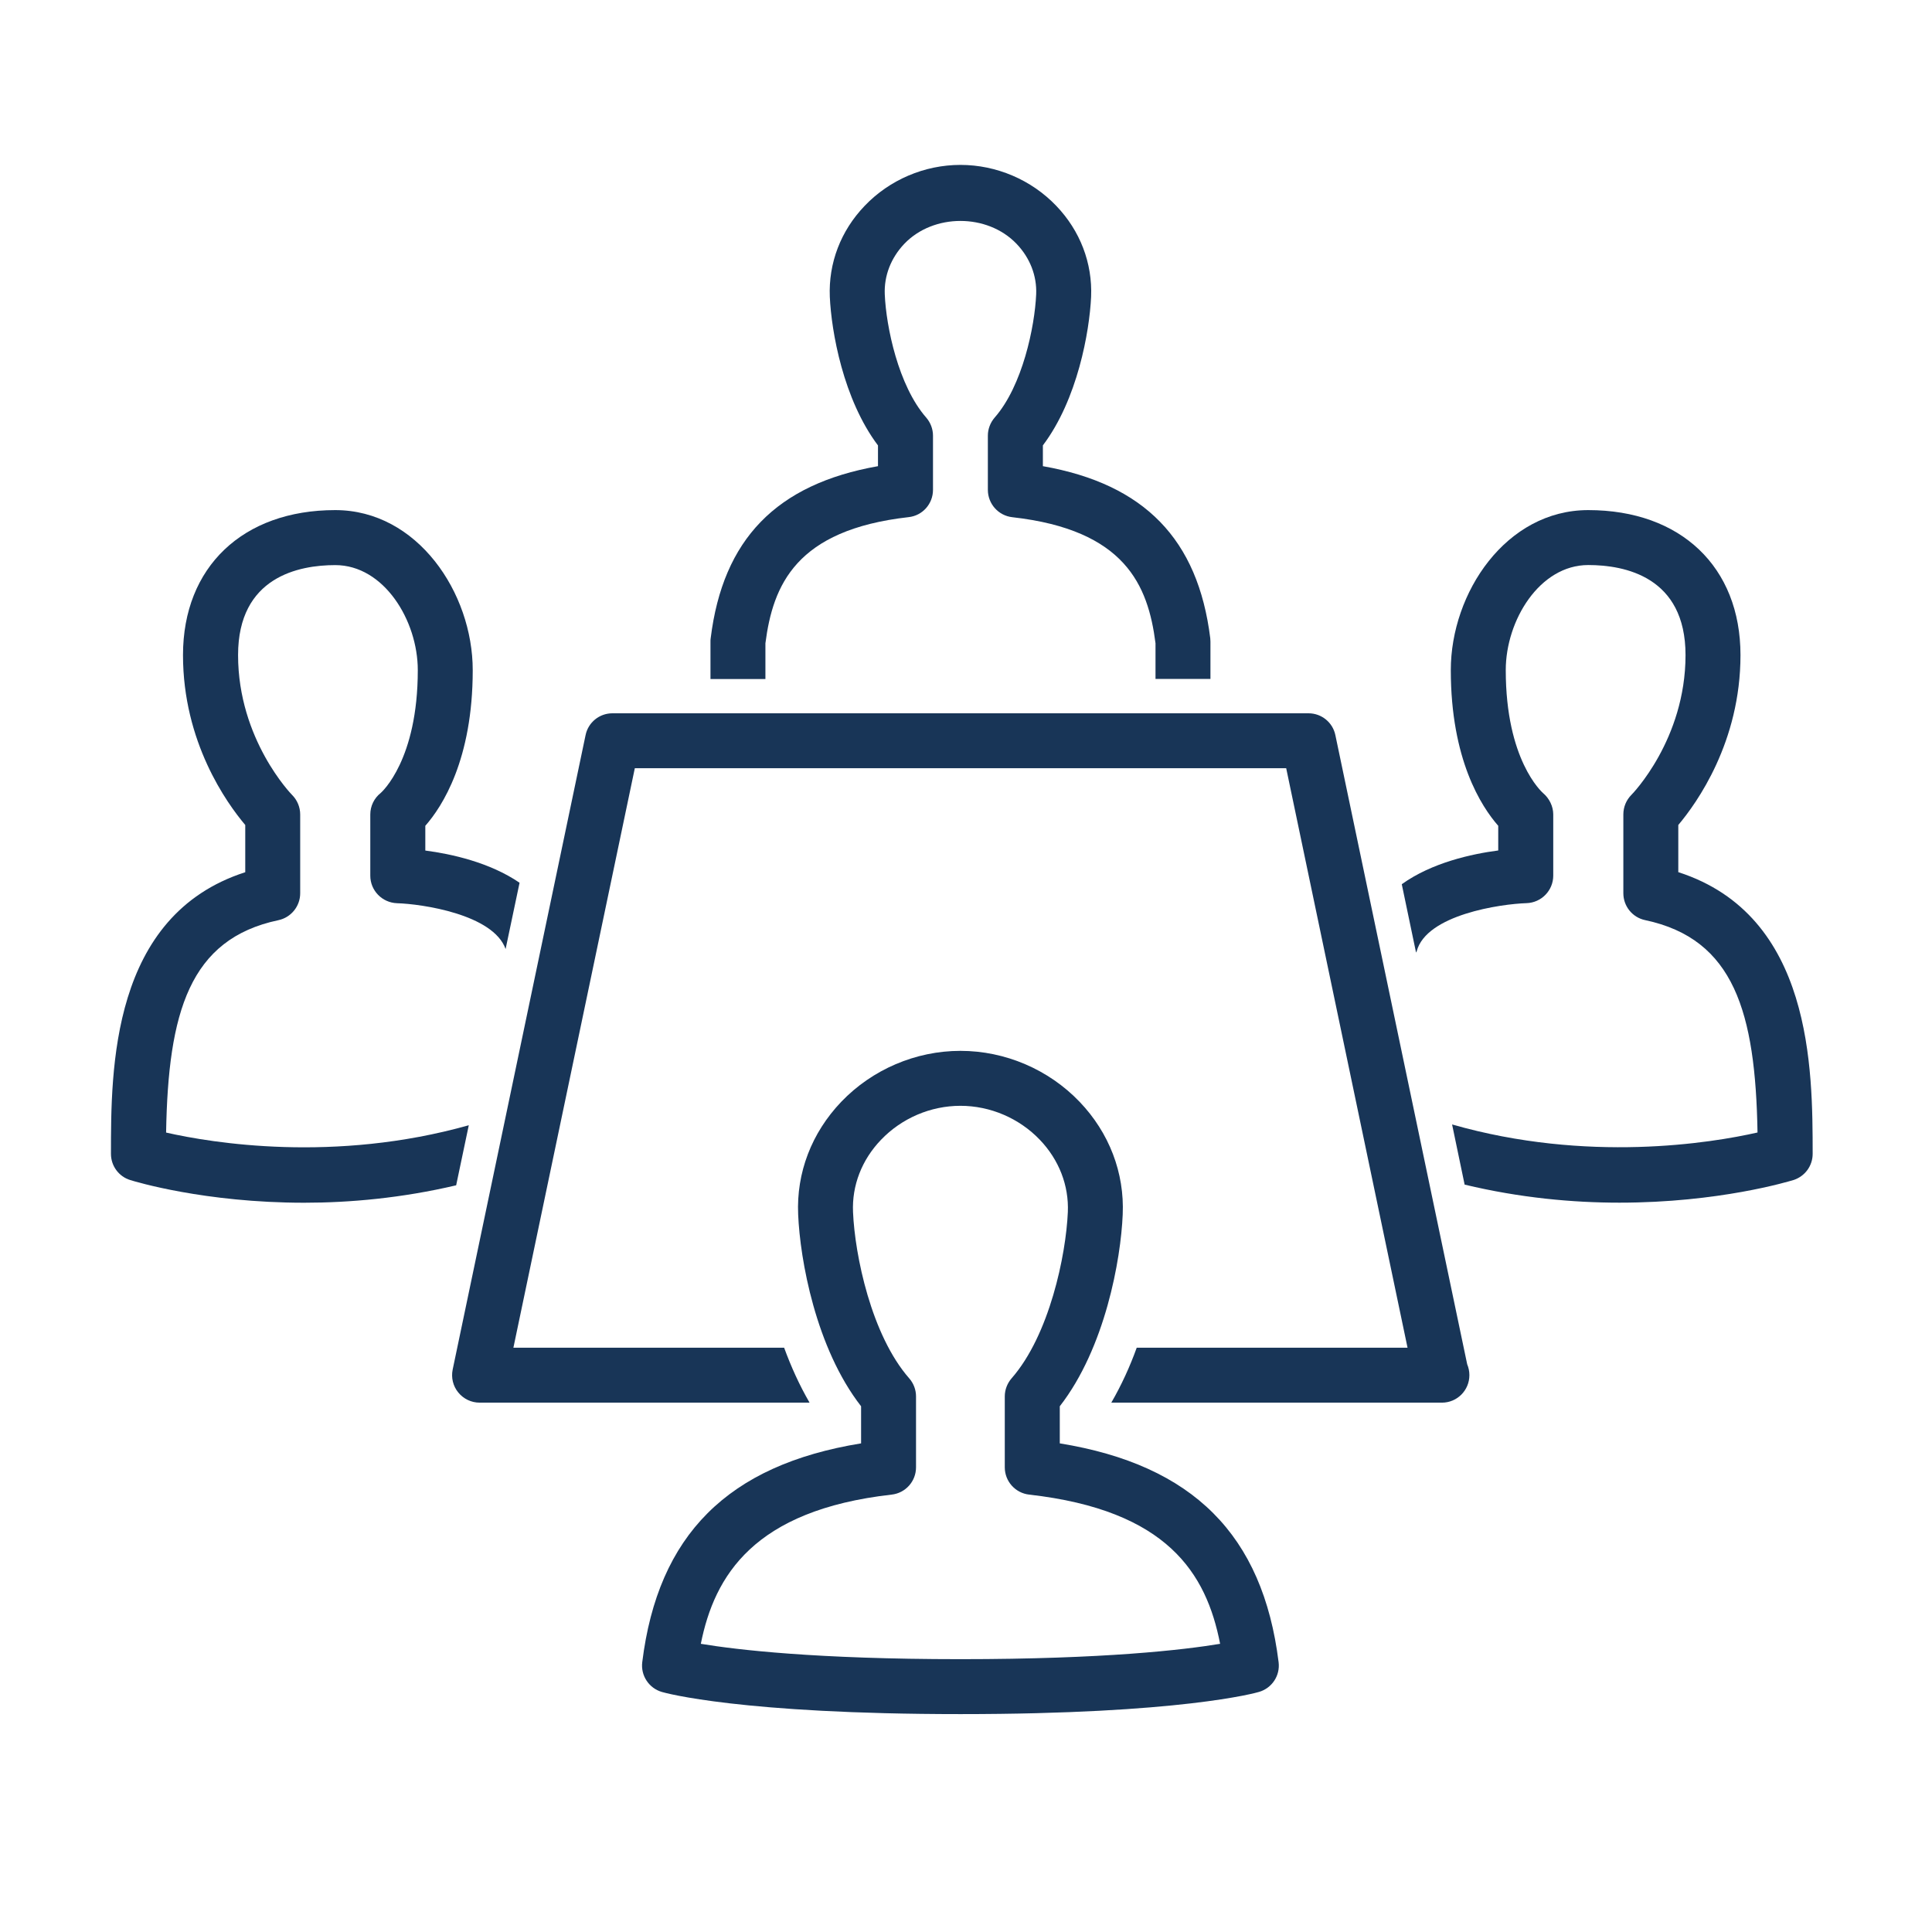
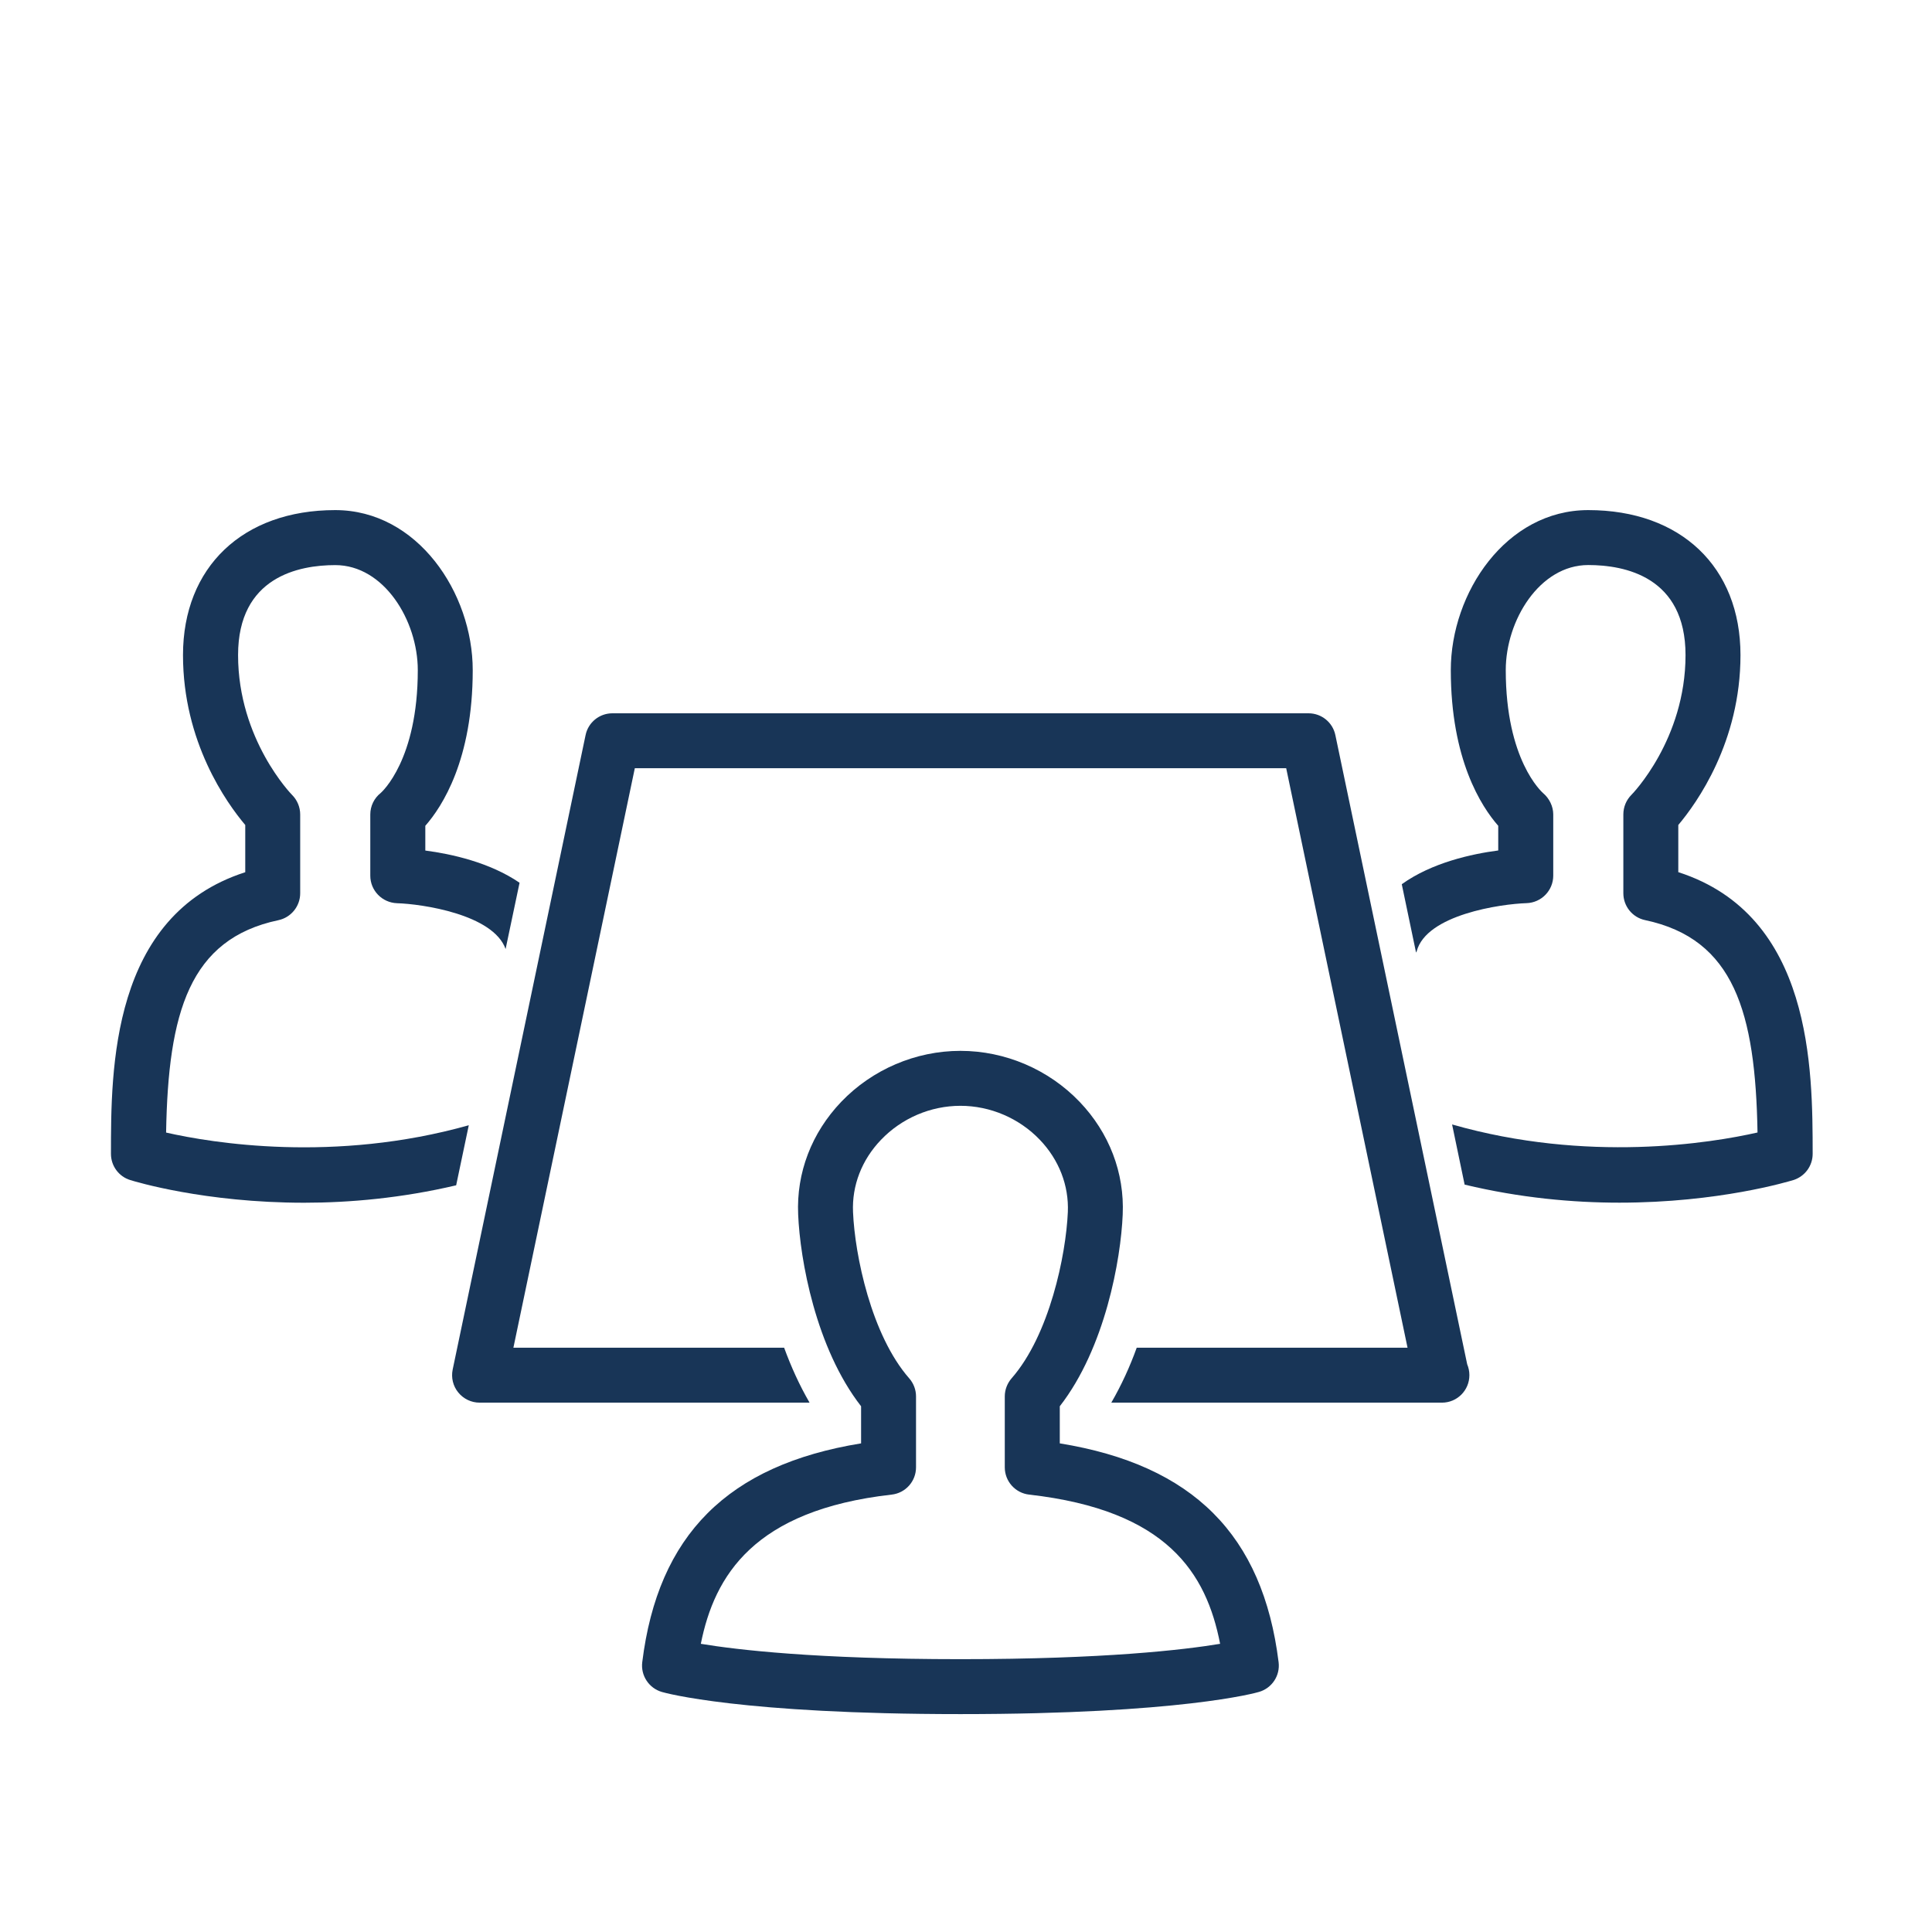
<svg xmlns="http://www.w3.org/2000/svg" width="150" zoomAndPan="magnify" viewBox="0 0 112.5 112.5" height="150" preserveAspectRatio="xMidYMid meet" version="1.0">
  <path fill="#183557" d="M 9.672 65.949 C 9.793 58.945 11.031 54.676 16.211 53.582 C 16.949 53.426 17.48 52.77 17.48 52.016 L 17.48 47.426 C 17.48 47 17.309 46.59 17.008 46.289 C 16.98 46.262 13.863 43.07 13.863 38.145 C 13.863 33.586 17.41 32.906 19.523 32.906 C 22.355 32.906 24.328 36.129 24.328 39.023 C 24.328 44.254 22.234 46.113 22.172 46.172 C 21.789 46.473 21.562 46.934 21.562 47.426 L 21.562 50.992 C 21.562 51.855 22.25 52.562 23.117 52.594 C 24.562 52.637 28.719 53.238 29.441 55.262 L 30.254 51.402 C 28.512 50.211 26.266 49.723 24.766 49.527 L 24.766 48.086 C 25.75 46.969 27.527 44.23 27.527 39.023 C 27.527 34.523 24.309 29.703 19.52 29.703 C 14.141 29.703 10.656 33.02 10.656 38.145 C 10.656 43.211 13.195 46.754 14.281 48.039 L 14.281 50.789 C 6.461 53.305 6.461 62.266 6.461 67.191 C 6.461 67.891 6.918 68.512 7.586 68.715 C 7.859 68.801 11.918 70.035 17.715 70.035 C 20.363 70.035 23.387 69.766 26.562 69.02 L 27.297 65.523 C 19.469 67.727 12.359 66.559 9.672 65.949 Z M 9.672 65.949 " fill-opacity="1" fill-rule="nonzero" />
  <path fill="#183557" d="M 97.727 50.785 L 97.727 48.039 C 98.809 46.754 101.348 43.207 101.348 38.145 C 101.348 33.016 97.871 29.703 92.484 29.703 C 87.695 29.703 84.48 34.52 84.48 39.02 C 84.48 44.227 86.258 46.965 87.242 48.086 L 87.242 49.523 C 85.703 49.723 83.375 50.23 81.625 51.488 L 82.457 55.469 C 82.465 55.445 82.484 55.422 82.492 55.398 C 83.055 53.254 87.41 52.637 88.891 52.59 C 89.754 52.562 90.445 51.855 90.445 50.988 L 90.445 47.422 C 90.445 46.953 90.215 46.488 89.859 46.188 C 89.773 46.109 87.68 44.254 87.68 39.02 C 87.68 36.125 89.652 32.902 92.484 32.902 C 94.602 32.902 98.148 33.578 98.148 38.145 C 98.148 43.066 95.031 46.254 95 46.281 C 94.699 46.582 94.527 46.992 94.527 47.422 L 94.527 52.012 C 94.527 52.77 95.055 53.422 95.793 53.578 C 100.977 54.676 102.219 58.941 102.34 65.945 C 99.637 66.559 92.441 67.734 84.555 65.477 L 85.285 68.98 C 88.527 69.758 91.602 70.031 94.297 70.031 C 100.09 70.031 104.148 68.797 104.426 68.715 C 105.098 68.504 105.551 67.887 105.551 67.188 C 105.547 62.266 105.547 53.305 97.727 50.785 Z M 97.727 50.785 " fill-opacity="1" fill-rule="nonzero" />
-   <path fill="#183557" d="M 44.57 37.457 C 45.008 34.07 46.344 30.855 52.906 30.113 C 53.719 30.027 54.328 29.34 54.328 28.523 L 54.328 25.367 C 54.328 24.98 54.184 24.605 53.93 24.312 C 52.309 22.461 51.598 19.012 51.52 17.141 C 51.473 16.059 51.879 15.016 52.66 14.195 C 54.359 12.422 57.492 12.422 59.191 14.195 C 59.977 15.016 60.383 16.059 60.336 17.141 C 60.254 19.012 59.543 22.461 57.922 24.312 C 57.668 24.605 57.523 24.98 57.523 25.367 L 57.523 28.523 C 57.523 29.34 58.137 30.027 58.949 30.117 C 65.508 30.855 66.852 34.07 67.285 37.457 L 67.285 39.535 L 70.484 39.535 L 70.484 37.359 C 70.484 37.293 70.48 37.227 70.473 37.16 C 69.758 31.406 66.648 28.191 60.727 27.145 L 60.727 25.934 C 62.746 23.262 63.441 19.301 63.535 17.285 C 63.617 15.32 62.898 13.438 61.504 11.984 C 60.055 10.469 58.02 9.602 55.926 9.602 C 53.832 9.602 51.797 10.469 50.348 11.988 C 48.953 13.441 48.238 15.324 48.32 17.285 C 48.41 19.301 49.102 23.254 51.125 25.938 L 51.125 27.145 C 45.203 28.191 42.094 31.406 41.383 37.164 C 41.371 37.23 41.371 37.297 41.371 37.363 L 41.371 39.539 L 44.57 39.539 Z M 44.57 37.457 " fill-opacity="1" fill-rule="nonzero" />
  <path fill="#183557" d="M 85.434 79.441 L 77.758 42.805 C 77.605 42.066 76.953 41.535 76.195 41.535 L 35.66 41.535 C 34.902 41.535 34.25 42.066 34.098 42.805 L 26.359 79.75 C 26.262 80.219 26.379 80.711 26.684 81.082 C 26.988 81.457 27.445 81.676 27.926 81.676 L 47.141 81.676 C 46.547 80.652 46.059 79.57 45.66 78.477 L 29.895 78.477 L 36.965 44.734 L 74.895 44.734 L 81.961 78.477 L 66.191 78.477 C 65.797 79.57 65.305 80.652 64.711 81.676 L 83.93 81.676 C 83.941 81.676 83.957 81.676 83.965 81.676 C 84.848 81.676 85.562 80.961 85.562 80.074 C 85.562 79.852 85.516 79.637 85.434 79.441 Z M 85.434 79.441 " fill-opacity="1" fill-rule="nonzero" />
  <path fill="#183557" d="M 55.926 99.812 C 43.148 99.812 38.723 98.578 38.543 98.523 C 37.789 98.305 37.301 97.57 37.398 96.789 C 38.312 89.387 42.375 85.309 50.141 84.047 L 50.141 81.887 C 47.496 78.488 46.586 73.336 46.477 70.723 C 46.367 68.293 47.258 65.965 48.988 64.156 C 50.793 62.273 53.32 61.191 55.926 61.191 C 58.531 61.191 61.059 62.273 62.863 64.156 C 64.59 65.961 65.484 68.293 65.375 70.723 C 65.266 73.336 64.355 78.488 61.711 81.887 L 61.711 84.047 C 69.473 85.309 73.535 89.383 74.453 96.789 C 74.551 97.57 74.066 98.301 73.312 98.52 C 73.129 98.578 68.707 99.812 55.926 99.812 Z M 40.809 95.719 C 42.895 96.066 47.531 96.613 55.926 96.613 C 64.32 96.613 68.961 96.066 71.047 95.719 C 70.246 91.613 67.977 87.941 59.93 87.031 C 59.121 86.941 58.508 86.258 58.508 85.441 L 58.508 81.312 C 58.508 80.926 58.652 80.551 58.906 80.258 C 61.109 77.742 62.07 73.094 62.18 70.582 C 62.246 69.035 61.668 67.539 60.551 66.371 C 59.348 65.113 57.66 64.391 55.926 64.391 C 54.188 64.391 52.504 65.113 51.301 66.371 C 50.18 67.539 49.602 69.035 49.672 70.582 C 49.777 73.094 50.738 77.742 52.941 80.258 C 53.199 80.551 53.34 80.926 53.34 81.312 L 53.34 85.441 C 53.34 86.258 52.73 86.941 51.918 87.031 C 43.891 87.938 41.602 91.758 40.809 95.719 Z M 40.809 95.719 " fill-opacity="1" fill-rule="nonzero" />
</svg>